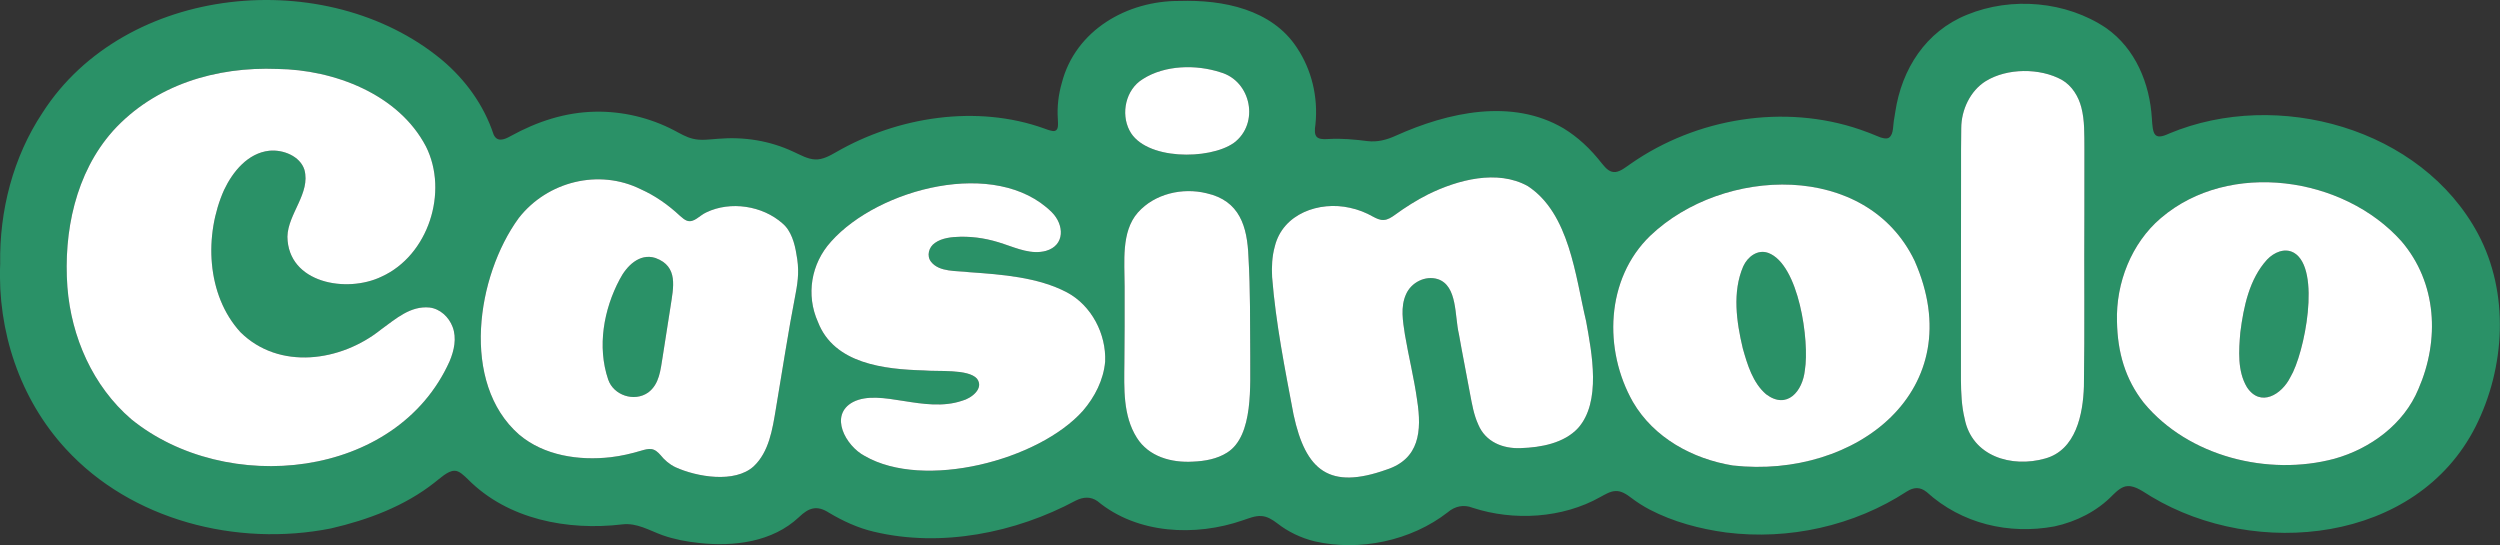
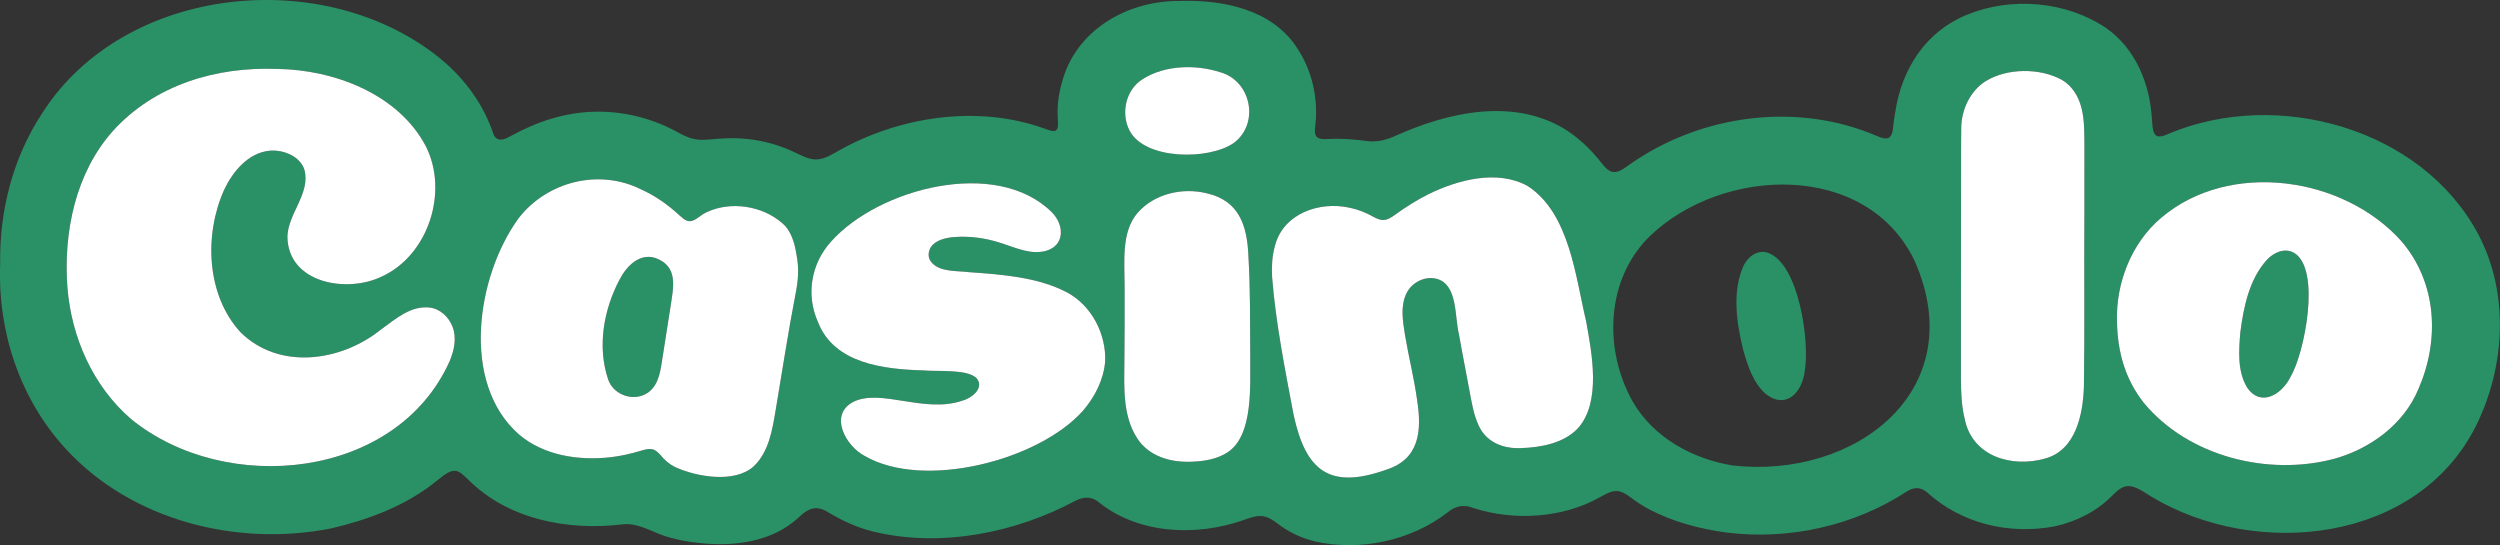
<svg xmlns="http://www.w3.org/2000/svg" fill="none" viewBox="0.89 0 146.75 32">
  <rect x="0.89" y="0" width="146.75" height="32" fill="#333333" stroke="none" />
  <g clip-path="url(#clip0_2469_78602)">
    <g clip-path="url(#clip1_2469_78602)">
      <path d="M26.828 3.515C28.219 4.684 29.293 6.171 29.861 7.887C30.063 8.352 30.474 8.211 30.85 7.996C32.431 7.126 34.059 6.595 35.809 6.557C37.428 6.522 39.051 6.912 40.474 7.658C40.819 7.841 41.175 8.052 41.552 8.142C42.031 8.264 42.538 8.181 43.028 8.147C44.576 8.017 46.08 8.258 47.476 8.913C47.875 9.093 48.299 9.344 48.74 9.358C49.172 9.381 49.598 9.144 49.974 8.928C53.582 6.849 58.228 6.118 62.196 7.546C62.379 7.613 62.676 7.728 62.815 7.683C63.027 7.608 63.002 7.35 62.984 6.976C62.936 6.256 63.023 5.546 63.219 4.866C64.015 1.77 67.061 0.032 70.134 0.056C72.666 -0.025 75.549 0.543 77.021 2.804C77.895 4.114 78.266 5.708 78.109 7.277C77.993 8.034 78.135 8.219 78.897 8.159C79.651 8.116 80.408 8.187 81.156 8.282C81.739 8.355 82.297 8.208 82.829 7.963C85.884 6.591 89.641 5.748 92.675 7.537C93.094 7.793 93.481 8.088 93.841 8.417C94.239 8.778 94.601 9.186 94.936 9.614C95.182 9.922 95.412 10.134 95.731 10.096C96.03 10.06 96.359 9.785 96.623 9.606C100.466 6.928 105.621 6.075 110.082 7.607C110.435 7.726 110.786 7.865 111.124 8.006C111.328 8.106 111.663 8.185 111.788 8.069C112.067 7.851 111.991 7.365 112.091 6.896C112.107 6.787 112.125 6.678 112.143 6.568C112.524 4.043 113.936 1.842 116.351 0.867C118.96 -0.207 122.177 0.065 124.525 1.649C126.244 2.857 127.084 4.904 127.205 6.957C127.263 7.861 127.31 8.27 128.228 7.835C134.569 5.189 143.028 7.51 146.352 13.73C148.204 17.205 147.952 21.566 146.21 25.036C142.742 31.899 133.317 32.837 127.178 29.155C126.766 28.917 126.267 28.505 125.776 28.535C125.443 28.552 125.146 28.827 124.903 29.066C123.993 30.007 122.77 30.622 121.488 30.9C118.824 31.394 116.043 30.752 113.985 28.881C113.591 28.57 113.231 28.594 112.825 28.847C109.719 30.873 105.891 31.72 102.211 31.257C100.667 31.047 99.113 30.636 97.724 29.912C97.339 29.709 96.973 29.474 96.635 29.216C96.373 29.014 96.048 28.804 95.726 28.825C95.415 28.832 95.107 29.024 94.828 29.175C92.611 30.426 89.748 30.594 87.342 29.809C86.816 29.598 86.296 29.709 85.87 30.073C83.722 31.745 80.699 32.382 78.056 31.775C77.263 31.58 76.51 31.223 75.868 30.721C75.591 30.509 75.269 30.304 74.923 30.292C74.565 30.267 74.192 30.428 73.85 30.54C71.068 31.51 67.637 31.353 65.309 29.415C64.905 29.134 64.467 29.17 64.04 29.383C60.497 31.284 56.123 32.158 52.173 31.208C51.245 30.989 50.373 30.586 49.553 30.098C48.849 29.644 48.369 29.796 47.789 30.356C46.236 31.816 43.982 32.098 41.928 31.873C41.199 31.798 40.468 31.658 39.777 31.416C39.001 31.135 38.271 30.676 37.414 30.782C34.203 31.164 30.695 30.488 28.369 28.146C28.139 27.928 27.843 27.614 27.551 27.634C27.161 27.648 26.721 28.082 26.398 28.326C24.637 29.716 22.488 30.516 20.32 31.018C14.797 32.117 8.6 30.547 4.751 26.348C2.054 23.421 0.734 19.432 0.901 15.467C0.851 12.368 1.657 9.225 3.38 6.625C8.235 -0.953 20.053 -2.079 26.811 3.501L26.828 3.515ZM7.513 7.694C5.319 10.159 4.611 13.626 4.846 16.848C5.076 19.793 6.341 22.667 8.592 24.605C14.15 29.124 24.159 28.154 27.28 21.211C27.55 20.573 27.708 19.847 27.458 19.188C27.241 18.61 26.724 18.123 26.101 18.05C24.985 17.946 24.153 18.691 23.257 19.341C20.904 21.233 17.274 21.748 15.002 19.497C13 17.31 12.866 13.776 14.045 11.146C14.553 10.072 15.443 8.986 16.692 8.849C17.497 8.765 18.504 9.159 18.759 9.965C19.132 11.336 17.789 12.553 17.761 13.891C17.793 16.633 21.252 17.222 23.286 16.239C26.039 14.992 27.232 11.257 25.892 8.595C24.281 5.518 20.494 4.089 17.169 4.047C13.581 3.905 9.982 4.975 7.527 7.677L7.512 7.694H7.513ZM67.964 4.648C66.971 5.254 66.669 6.659 67.193 7.661C68.091 9.409 71.885 9.403 73.319 8.386C74.832 7.26 74.348 4.76 72.531 4.244C71.091 3.773 69.262 3.818 67.98 4.637L67.963 4.649L67.964 4.648ZM117.453 4.762C116.54 5.332 116.018 6.447 116.015 7.524C115.996 8.374 116.008 9.222 116.004 10.074C116.004 14.154 115.993 18.225 115.997 22.303C116.004 23.055 116.034 23.839 116.214 24.571C116.641 26.786 118.97 27.477 120.94 26.915C122.748 26.421 123.163 24.315 123.216 22.692C123.266 19.331 123.222 15.975 123.243 12.589C123.243 11.286 123.246 9.99 123.245 8.689C123.238 7.901 123.266 7.073 123.066 6.31C122.899 5.656 122.514 5.031 121.923 4.688C120.623 3.974 118.704 3.998 117.472 4.752L117.454 4.763L117.453 4.762ZM82.103 12.913C81.889 12.922 81.683 12.822 81.494 12.721C81.072 12.481 80.606 12.296 80.126 12.196C78.331 11.793 76.185 12.54 75.719 14.473C75.557 15.052 75.531 15.671 75.563 16.272C75.78 18.982 76.316 21.662 76.82 24.33C77.535 27.66 78.945 28.753 82.272 27.569C84.213 26.942 84.357 25.302 84.077 23.5C83.898 22.202 83.576 20.93 83.358 19.638C83.24 18.856 83.088 18.02 83.423 17.277C83.725 16.579 84.555 16.155 85.292 16.386C86.456 16.777 86.272 18.553 86.527 19.609C86.732 20.782 86.972 21.953 87.184 23.127C87.298 23.732 87.405 24.356 87.663 24.919C88.089 25.942 89.109 26.351 90.162 26.304C91.353 26.268 92.704 26.012 93.521 25.13C94.896 23.59 94.333 20.719 93.994 18.85C93.362 16.199 93.02 12.526 90.569 10.922C88.782 9.93 86.458 10.555 84.726 11.406C84.042 11.75 83.385 12.166 82.764 12.619C82.572 12.756 82.356 12.9 82.12 12.911H82.102L82.103 12.913ZM31.33 12.813C28.872 16.188 27.9 22.479 31.36 25.509C32.823 26.75 34.877 27.049 36.736 26.839C37.357 26.768 37.965 26.624 38.563 26.444C38.742 26.393 38.941 26.337 39.121 26.361C39.342 26.386 39.515 26.546 39.661 26.712C39.895 27.005 40.19 27.26 40.536 27.424C41.791 27.997 44.023 28.381 45.131 27.374C46.033 26.526 46.236 25.19 46.431 24.014C46.816 21.752 47.154 19.487 47.59 17.25C47.752 16.408 47.806 15.783 47.638 14.911C47.543 14.305 47.336 13.537 46.819 13.111C45.648 12.071 43.768 11.787 42.358 12.463C41.941 12.647 41.638 13.092 41.221 12.958C41.088 12.911 40.949 12.8 40.803 12.668C40.12 12.029 39.359 11.493 38.507 11.11C36.051 9.89 33.023 10.645 31.343 12.795L31.33 12.812V12.813ZM127.724 12.809C126.005 14.279 125.088 16.609 125.157 18.876C125.191 20.677 125.634 22.25 126.736 23.652C129.349 26.804 134.034 27.969 137.923 26.928C140.03 26.341 142 24.898 142.853 22.833C144.107 19.958 143.947 16.607 141.857 14.162C138.459 10.352 131.748 9.375 127.742 12.794L127.725 12.808L127.724 12.809ZM49.668 14.188C48.499 15.477 48.19 17.311 48.904 18.901C49.853 21.361 52.805 21.679 55.129 21.744C55.924 21.824 57.719 21.642 58.238 22.227C58.675 22.806 57.899 23.385 57.372 23.522C55.139 24.281 52.579 22.781 50.967 23.596C49.527 24.365 50.536 26.179 51.644 26.762C55.126 28.779 61.867 27.023 64.46 24.111C65.158 23.299 65.668 22.3 65.763 21.226C65.832 19.61 64.967 17.934 63.522 17.163C61.816 16.264 59.676 16.112 57.816 15.98C57.801 15.979 57.787 15.978 57.773 15.977C57.039 15.883 56.033 15.986 55.546 15.37C55.266 15.017 55.414 14.499 55.773 14.259C56.175 13.97 56.744 13.907 57.264 13.897C58.148 13.883 58.956 14.026 59.818 14.323C60.629 14.596 61.452 14.951 62.285 14.727C63.418 14.405 63.369 13.186 62.623 12.45C59.364 9.233 52.461 11.061 49.682 14.172L49.667 14.188H49.668ZM97.747 13.85C95.139 16.376 95.007 20.545 96.745 23.598C97.975 25.703 100.244 26.939 102.609 27.325C109.828 28.131 116.629 22.895 113.277 15.308C110.458 9.439 102.027 9.767 97.763 13.835L97.747 13.85ZM67.675 12.484C66.695 13.608 66.905 15.367 66.905 16.806C66.905 16.875 66.905 16.945 66.905 17.015C66.907 18.445 66.909 19.888 66.891 21.312C66.877 22.79 66.801 24.392 67.619 25.691C68.315 26.805 69.647 27.174 70.917 27.098C71.608 27.07 72.33 26.945 72.92 26.569C74.497 25.582 74.26 22.544 74.28 20.885C74.267 18.953 74.288 17.021 74.175 15.085C74.108 13.299 73.665 11.78 71.716 11.344C70.306 10.995 68.668 11.37 67.69 12.468L67.675 12.484Z" fill="#2A9167" />
      <path d="M104.687 14.845C106.489 15.523 107.114 20.023 106.836 21.726C106.707 22.97 105.786 24.067 104.561 23.143C103.781 22.475 103.463 21.411 103.192 20.451C102.822 18.899 102.569 17.136 103.218 15.635C103.472 15.074 104.055 14.627 104.668 14.84L104.686 14.845H104.687Z" fill="#2A9167" />
      <path d="M135.542 14.835C137.162 15.783 136.162 20.766 135.337 22.135C134.828 23.166 133.574 23.928 132.784 22.727C132.219 21.782 132.307 20.57 132.398 19.506C132.59 17.997 132.928 16.377 133.966 15.24C134.372 14.813 134.996 14.537 135.525 14.828L135.541 14.837L135.542 14.835Z" fill="#2A9167" />
      <path d="M39.375 15.148C40.727 15.644 40.417 16.875 40.248 18.008C40.093 18.973 39.937 19.986 39.787 20.952C39.662 21.702 39.602 22.547 38.938 23.04C38.125 23.613 36.904 23.208 36.589 22.275C35.937 20.352 36.325 18.161 37.267 16.396C37.661 15.631 38.417 14.85 39.353 15.14L39.374 15.147L39.375 15.148Z" fill="#2A9167" />
      <path d="M7.513 7.694C5.319 10.159 4.611 13.626 4.846 16.848C5.076 19.793 6.341 22.667 8.592 24.605C14.15 29.124 24.159 28.154 27.28 21.211C27.55 20.573 27.708 19.847 27.458 19.188C27.241 18.61 26.724 18.123 26.101 18.05C24.985 17.946 24.153 18.691 23.257 19.341C20.904 21.233 17.274 21.748 15.002 19.497C13 17.31 12.866 13.776 14.045 11.146C14.553 10.072 15.443 8.986 16.692 8.849C17.497 8.765 18.504 9.159 18.759 9.965C19.132 11.336 17.789 12.553 17.761 13.891C17.793 16.633 21.252 17.222 23.286 16.239C26.039 14.992 27.232 11.257 25.892 8.595C24.281 5.518 20.494 4.089 17.169 4.047C13.581 3.905 9.982 4.975 7.527 7.677L7.512 7.694H7.513Z" fill="white" />
      <path fill-rule="evenodd" clip-rule="evenodd" d="M31.33 12.813C28.872 16.188 27.9 22.479 31.36 25.509C32.823 26.75 34.877 27.049 36.736 26.839C37.357 26.768 37.965 26.624 38.563 26.444C38.742 26.393 38.941 26.337 39.121 26.361C39.342 26.386 39.515 26.546 39.661 26.712C39.895 27.005 40.19 27.26 40.536 27.424C41.791 27.997 44.023 28.381 45.131 27.374C46.033 26.526 46.236 25.19 46.431 24.014C46.816 21.752 47.154 19.487 47.59 17.25C47.752 16.408 47.806 15.783 47.638 14.911C47.543 14.305 47.336 13.537 46.819 13.111C45.648 12.071 43.768 11.787 42.358 12.463C41.941 12.647 41.638 13.092 41.221 12.958C41.088 12.911 40.949 12.8 40.803 12.668C40.12 12.029 39.359 11.493 38.507 11.11C36.051 9.89 33.023 10.645 31.343 12.795L31.33 12.812V12.813ZM40.248 18.008C40.417 16.875 40.727 15.644 39.375 15.148L39.374 15.147L39.353 15.14C38.417 14.85 37.661 15.631 37.267 16.396C36.325 18.161 35.937 20.352 36.589 22.275C36.904 23.208 38.125 23.613 38.938 23.04C39.602 22.547 39.662 21.702 39.787 20.952C39.937 19.986 40.093 18.973 40.248 18.008Z" fill="white" />
      <path d="M49.668 14.188C48.499 15.477 48.19 17.311 48.904 18.901C49.853 21.361 52.805 21.679 55.129 21.744C55.924 21.824 57.719 21.642 58.238 22.227C58.675 22.806 57.899 23.385 57.372 23.522C55.139 24.281 52.579 22.781 50.967 23.596C49.527 24.365 50.536 26.179 51.644 26.762C55.126 28.779 61.867 27.023 64.46 24.111C65.158 23.299 65.668 22.3 65.763 21.226C65.832 19.61 64.967 17.934 63.522 17.163C61.816 16.264 59.676 16.112 57.816 15.98L57.773 15.977C57.039 15.883 56.033 15.986 55.546 15.37C55.266 15.017 55.414 14.499 55.773 14.259C56.175 13.97 56.744 13.907 57.264 13.897C58.148 13.883 58.956 14.026 59.818 14.323C60.629 14.596 61.452 14.951 62.285 14.727C63.418 14.405 63.369 13.186 62.623 12.45C59.364 9.233 52.461 11.061 49.682 14.172L49.667 14.188H49.668Z" fill="white" />
      <path d="M67.675 12.484C66.695 13.608 66.905 15.367 66.905 16.806L66.905 17.015C66.907 18.445 66.909 19.888 66.891 21.312C66.877 22.79 66.801 24.392 67.619 25.691C68.315 26.805 69.647 27.174 70.917 27.098C71.608 27.07 72.33 26.945 72.92 26.569C74.497 25.582 74.26 22.544 74.28 20.885C74.267 18.953 74.288 17.021 74.175 15.085C74.108 13.299 73.665 11.78 71.716 11.344C70.306 10.995 68.668 11.37 67.69 12.468L67.675 12.484Z" fill="white" />
      <path d="M82.103 12.913C81.889 12.922 81.683 12.822 81.494 12.721C81.072 12.481 80.606 12.296 80.126 12.196C78.331 11.793 76.185 12.54 75.719 14.473C75.557 15.052 75.531 15.671 75.563 16.272C75.78 18.982 76.316 21.662 76.82 24.33C77.535 27.66 78.945 28.753 82.272 27.569C84.213 26.942 84.357 25.302 84.077 23.5C83.898 22.202 83.576 20.93 83.358 19.638C83.24 18.856 83.088 18.02 83.423 17.277C83.725 16.579 84.555 16.155 85.292 16.386C86.456 16.777 86.272 18.553 86.527 19.609C86.732 20.782 86.972 21.953 87.184 23.127C87.298 23.732 87.405 24.356 87.663 24.919C88.089 25.942 89.109 26.351 90.162 26.304C91.353 26.268 92.704 26.012 93.521 25.13C94.896 23.59 94.333 20.719 93.994 18.85C93.362 16.199 93.02 12.526 90.569 10.922C88.782 9.93 86.458 10.555 84.726 11.406C84.042 11.75 83.385 12.166 82.764 12.619C82.572 12.756 82.356 12.9 82.12 12.911H82.102L82.103 12.913Z" fill="white" />
-       <path fill-rule="evenodd" clip-rule="evenodd" d="M97.747 13.85C95.139 16.376 95.007 20.545 96.745 23.598C97.975 25.703 100.244 26.939 102.609 27.325C109.828 28.131 116.629 22.895 113.277 15.308C110.458 9.439 102.027 9.767 97.763 13.835L97.747 13.85ZM106.836 21.726C107.114 20.023 106.489 15.523 104.687 14.845H104.686L104.668 14.84C104.055 14.627 103.472 15.074 103.218 15.635C102.569 17.136 102.822 18.899 103.192 20.451C103.463 21.411 103.781 22.475 104.561 23.143C105.786 24.067 106.707 22.97 106.836 21.726Z" fill="white" />
      <path d="M117.453 4.762C116.54 5.332 116.018 6.447 116.015 7.524C115.996 8.374 116.008 9.222 116.004 10.074C116.004 14.154 115.993 18.225 115.997 22.303C116.004 23.055 116.034 23.839 116.214 24.571C116.641 26.786 118.97 27.477 120.94 26.915C122.748 26.421 123.163 24.315 123.216 22.692C123.266 19.331 123.222 15.975 123.243 12.589C123.243 11.286 123.246 9.99 123.245 8.689C123.238 7.901 123.266 7.073 123.066 6.31C122.899 5.656 122.514 5.031 121.923 4.688C120.623 3.974 118.704 3.998 117.472 4.752L117.454 4.763L117.453 4.762Z" fill="white" />
      <path fill-rule="evenodd" clip-rule="evenodd" d="M127.724 12.809C126.005 14.279 125.088 16.609 125.157 18.876C125.191 20.677 125.634 22.25 126.736 23.652C129.349 26.804 134.034 27.969 137.923 26.928C140.03 26.341 142 24.898 142.853 22.833C144.107 19.958 143.947 16.607 141.857 14.162C138.459 10.352 131.748 9.375 127.742 12.794L127.725 12.808L127.724 12.809ZM135.337 22.135C136.162 20.766 137.162 15.783 135.542 14.835L135.541 14.837L135.525 14.828C134.996 14.537 134.372 14.813 133.966 15.24C132.928 16.377 132.59 17.997 132.398 19.506C132.307 20.57 132.219 21.782 132.784 22.727C133.574 23.928 134.828 23.166 135.337 22.135Z" fill="white" />
      <path d="M67.964 4.648C66.971 5.254 66.669 6.659 67.193 7.661C68.091 9.409 71.885 9.403 73.319 8.386C74.832 7.26 74.348 4.76 72.531 4.244C71.091 3.773 69.262 3.818 67.98 4.637L67.963 4.649L67.964 4.648Z" fill="white" />
    </g>
  </g>
  <defs>
    <clipPath id="clip0_2469_78602">
      <rect width="146.745" height="32" fill="white" transform="translate(0.887)" />
    </clipPath>
    <clipPath id="clip1_2469_78602">
      <rect width="146.745" height="32" fill="white" transform="translate(0.887)" />
    </clipPath>
  </defs>
</svg>